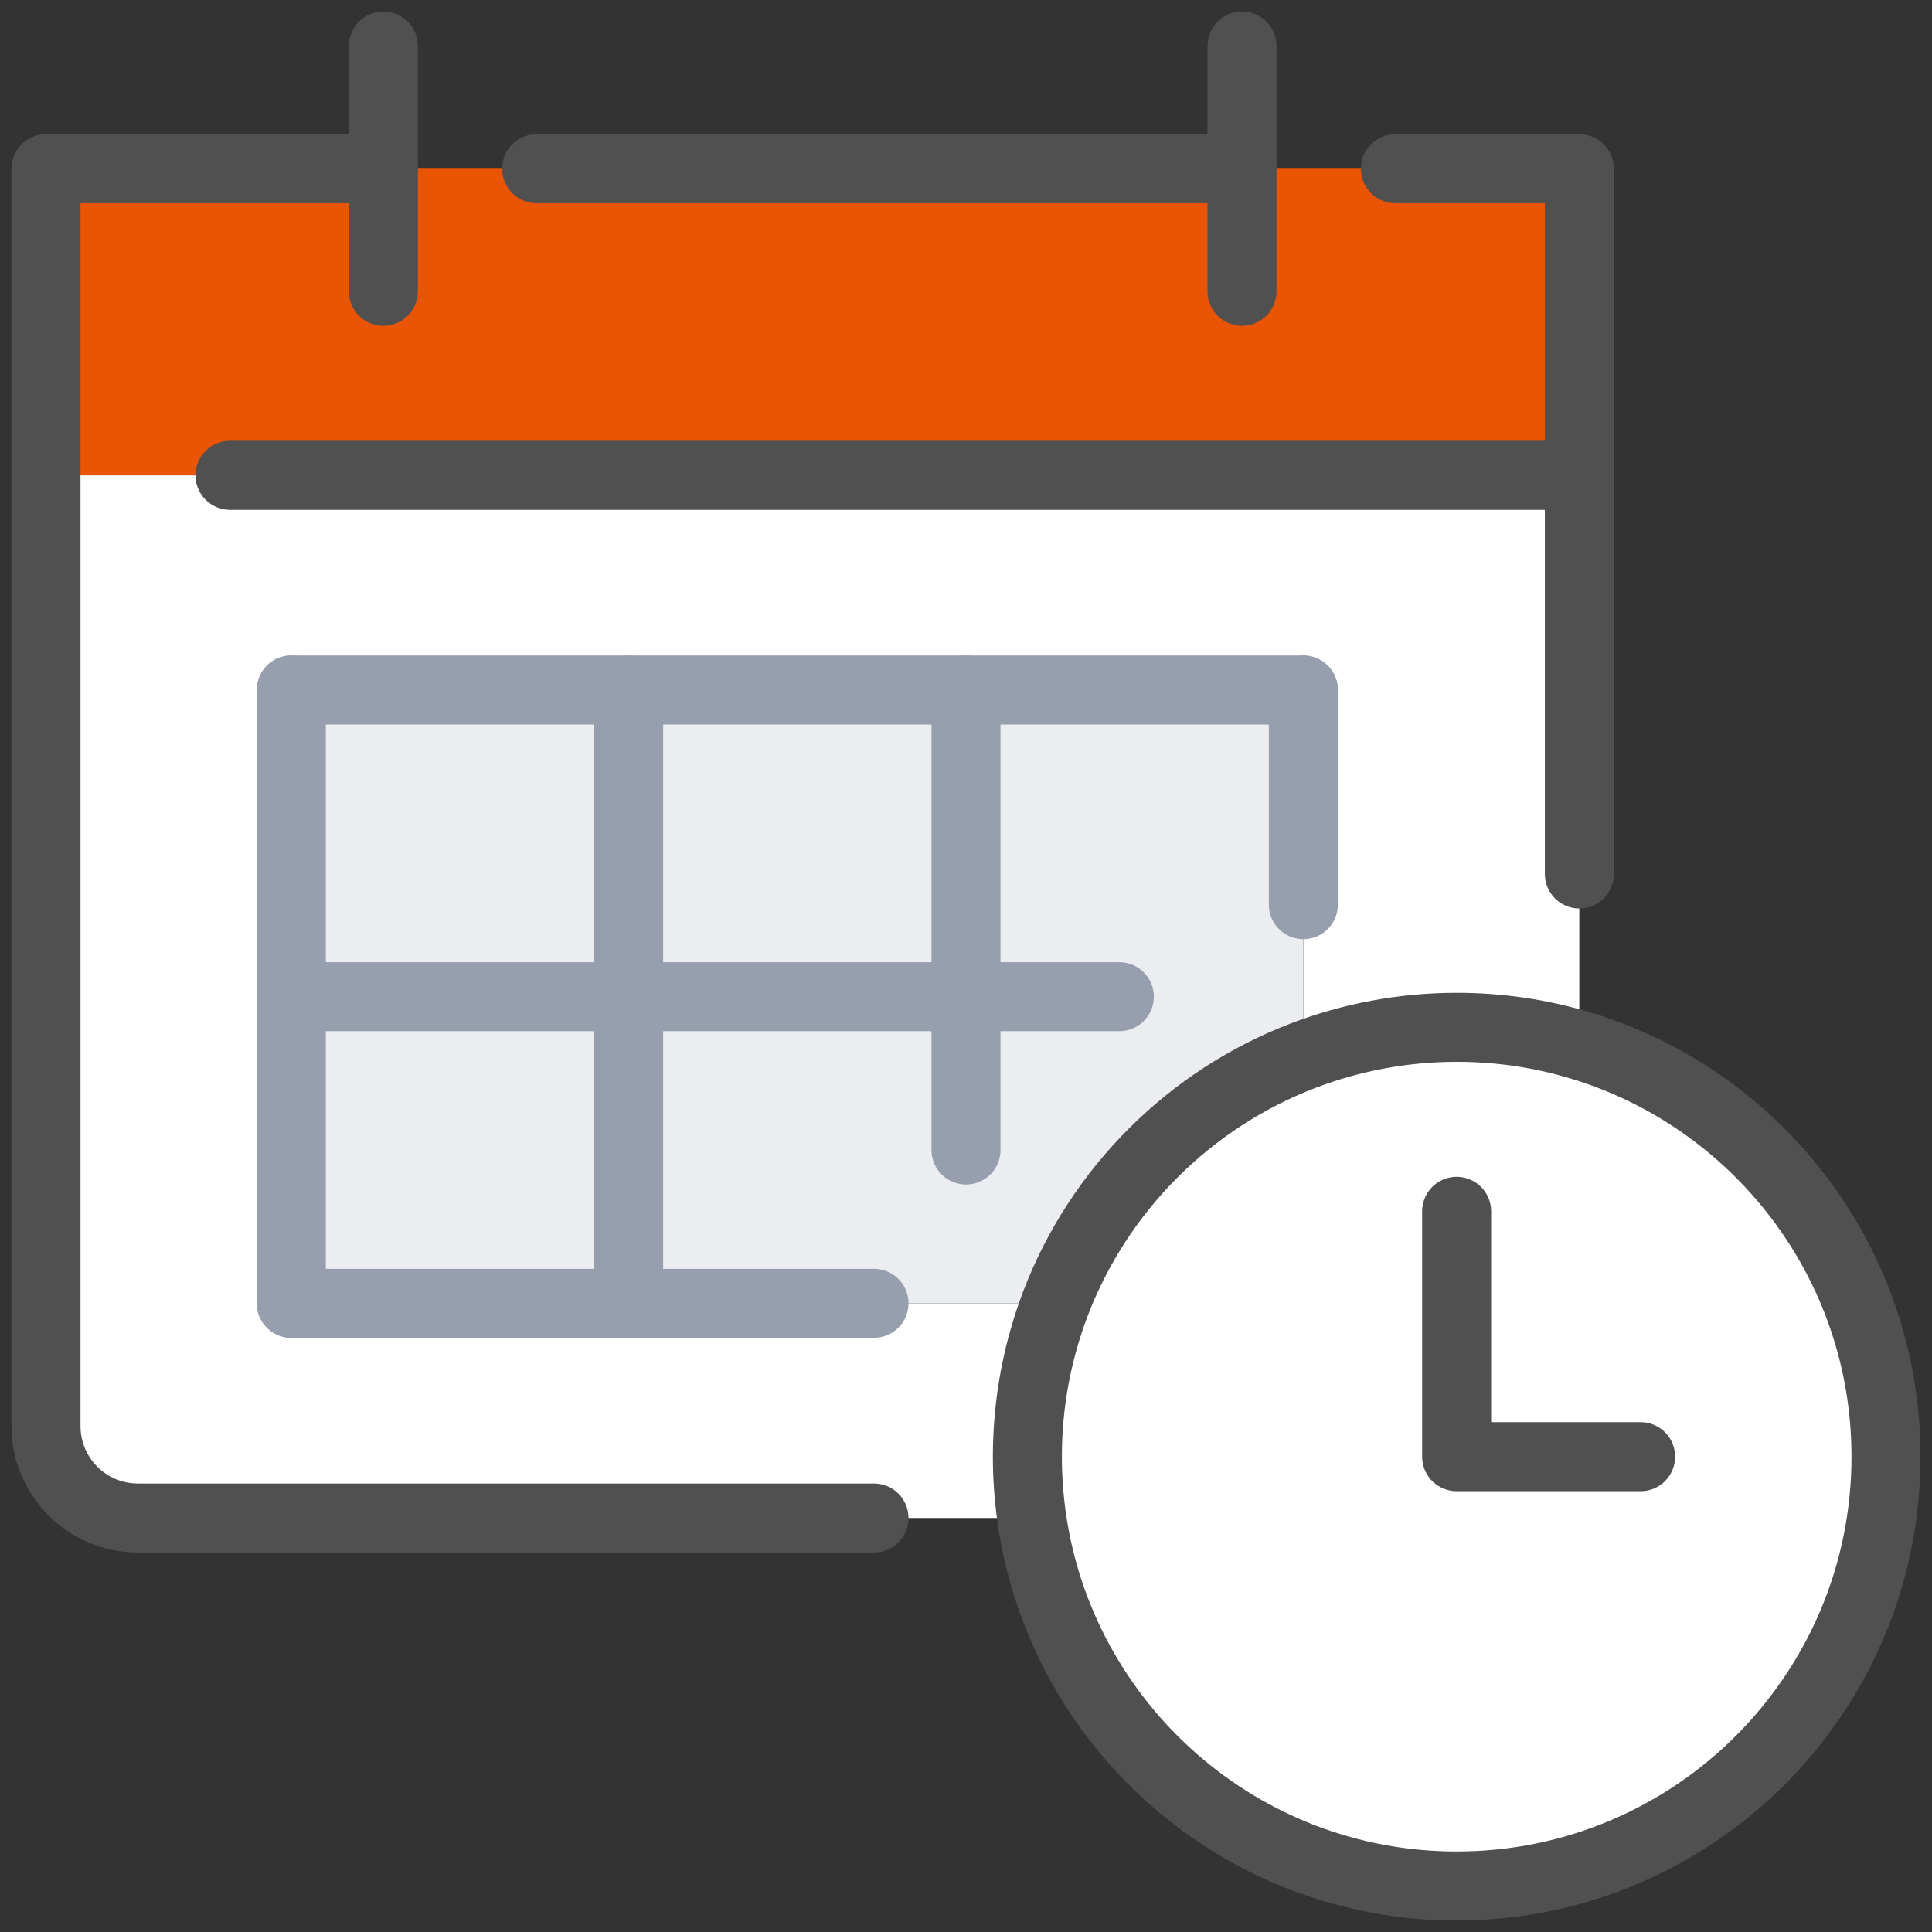
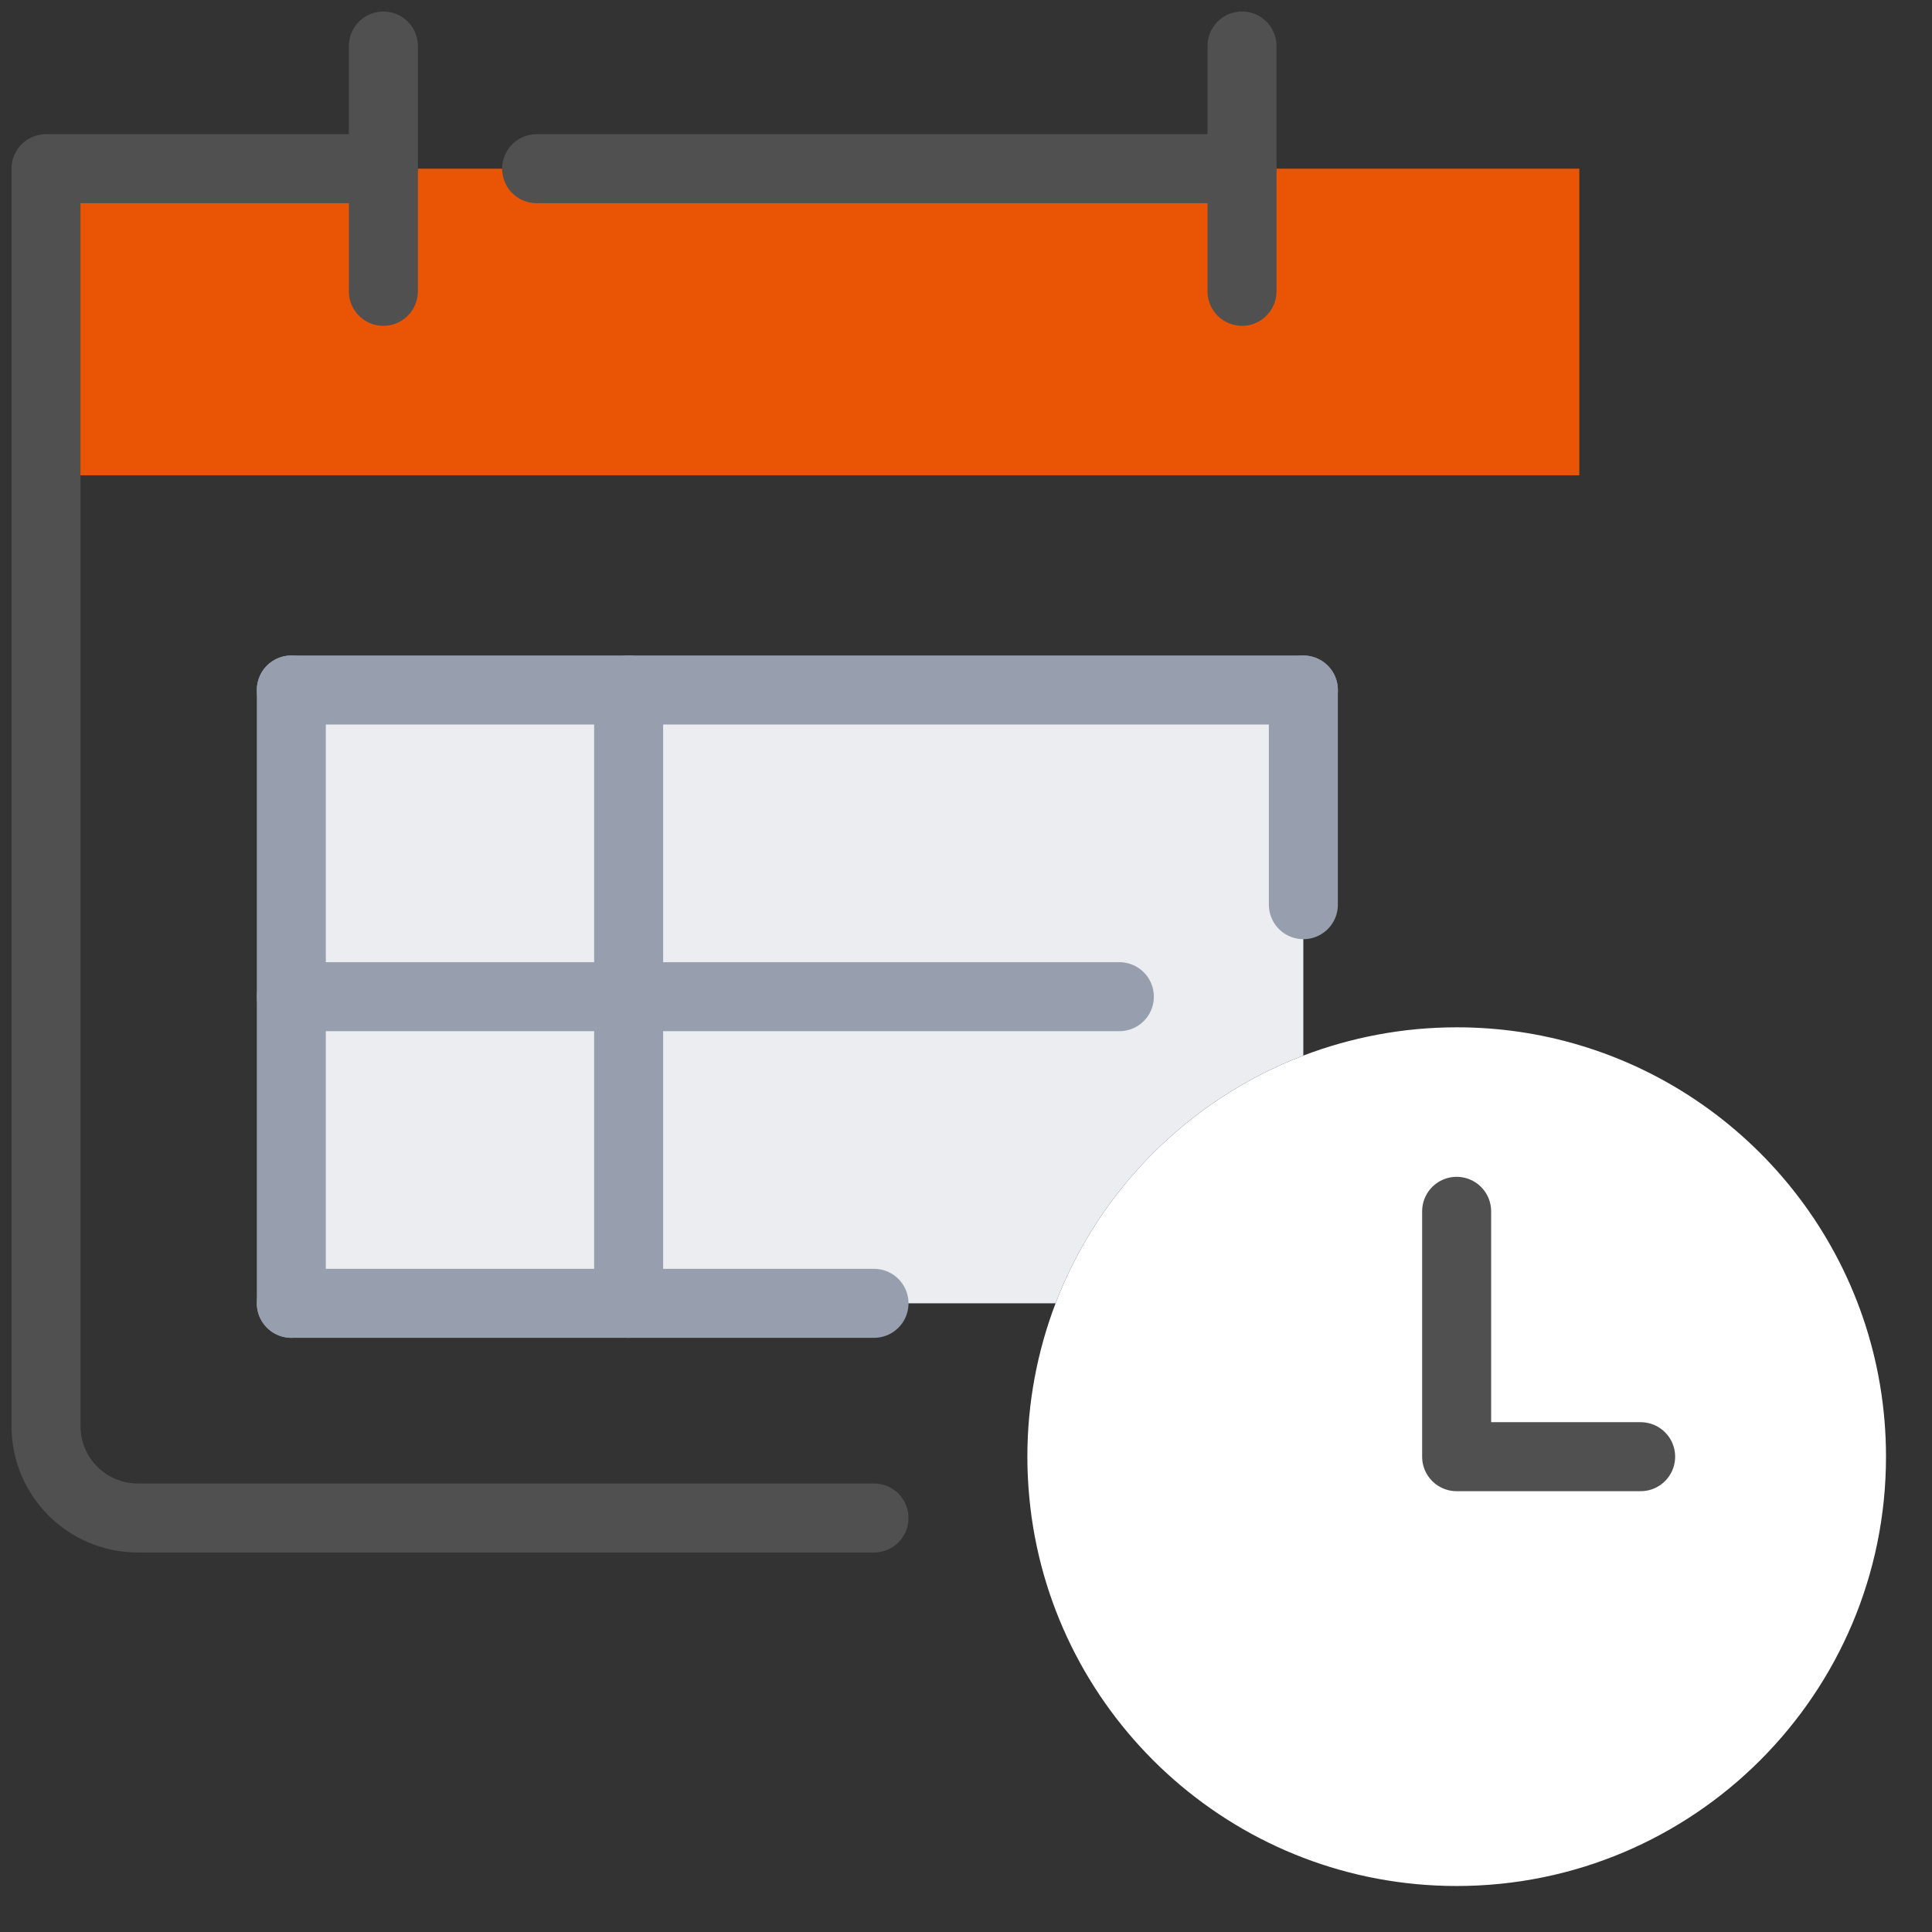
<svg xmlns="http://www.w3.org/2000/svg" width="42" height="42" viewBox="0 0 42 42" fill="none">
  <rect x="0" y="0" width="42" height="42" fill="#333333" stroke="none" />
-   <path d="M34.333 19V22.72C33.487 22.467 32.593 22.333 31.667 22.333C30.493 22.333 29.367 22.553 28.333 22.947V15H6.333V28.333H22.947C22.553 29.367 22.333 30.493 22.333 31.667C22.333 32.113 22.367 32.553 22.427 32.987L22.333 33H3C1.893 33 1 32.107 1 31V10.333H34.333V19Z" fill="white" />
  <path d="M34.334 22.72C38.187 23.867 41 27.44 41 31.667C41 36.82 36.82 41 31.667 41C26.96 41 23.067 37.513 22.427 32.987C22.367 32.553 22.334 32.113 22.334 31.667C22.334 30.493 22.553 29.367 22.947 28.333C23.893 25.86 25.86 23.893 28.334 22.947C29.367 22.553 30.494 22.333 31.667 22.333C32.593 22.333 33.487 22.467 34.334 22.72Z" fill="white" />
  <path d="M13.667 21.667H6.333V28.333H13.667V21.667Z" fill="#EBEDF0" />
  <path d="M21 21.667V15H28.333V22.947C25.86 23.893 23.893 25.86 22.947 28.333H13.666V21.667H21Z" fill="#EBEDF0" />
  <path d="M21 15H13.666V21.667H21V15Z" fill="#EBEDF0" />
  <path d="M13.667 15H6.333V21.667H13.667V15Z" fill="#EBEDF0" />
  <path d="M8.333 3.667H11.667H27H30.333H34.333V10.333H5H1V3.667H8.333Z" fill="#E95504" />
  <path d="M8.333 3.667H1V31C1 32.107 1.893 33 3 33H19" stroke="#505050" stroke-width="1.5" stroke-linecap="round" stroke-linejoin="round" />
-   <path d="M30.334 3.667H34.334V10.333V19" stroke="#505050" stroke-width="1.5" stroke-linecap="round" stroke-linejoin="round" />
  <path d="M11.666 3.667H27" stroke="#505050" stroke-width="1.5" stroke-linecap="round" stroke-linejoin="round" />
  <path d="M8.334 6.333V3.667V1" stroke="#505050" stroke-width="1.5" stroke-linecap="round" stroke-linejoin="round" />
  <path d="M27 6.333V3.667V1" stroke="#505050" stroke-width="1.5" stroke-linecap="round" stroke-linejoin="round" />
-   <path d="M34.333 10.333H5" stroke="#505050" stroke-width="1.5" stroke-linecap="round" stroke-linejoin="round" />
  <path d="M6.333 15V21.667V28.333" stroke="#979FAF" stroke-width="1.5" stroke-linecap="round" stroke-linejoin="round" />
  <path d="M13.666 15V21.667V28.333" stroke="#979FAF" stroke-width="1.5" stroke-linecap="round" stroke-linejoin="round" />
-   <path d="M21 15V21.667V25" stroke="#979FAF" stroke-width="1.5" stroke-linecap="round" stroke-linejoin="round" />
  <path d="M28.334 15V19.667" stroke="#979FAF" stroke-width="1.5" stroke-linecap="round" stroke-linejoin="round" />
  <path d="M28.334 15H21H13.667H6.333" stroke="#979FAF" stroke-width="1.5" stroke-linecap="round" stroke-linejoin="round" />
  <path d="M24.334 21.667H21H13.667H6.333" stroke="#979FAF" stroke-width="1.5" stroke-linecap="round" stroke-linejoin="round" />
  <path d="M6.333 28.333H13.667H19" stroke="#979FAF" stroke-width="1.5" stroke-linecap="round" stroke-linejoin="round" />
-   <path d="M22.427 32.987C23.067 37.513 26.96 41 31.667 41C36.82 41 41 36.82 41 31.667C41 27.44 38.187 23.867 34.334 22.72C33.487 22.467 32.593 22.333 31.667 22.333C30.494 22.333 29.367 22.553 28.334 22.947C25.86 23.893 23.893 25.86 22.947 28.333C22.553 29.367 22.334 30.493 22.334 31.667C22.334 32.113 22.367 32.553 22.427 32.987Z" stroke="#505050" stroke-width="1.5" stroke-linecap="round" stroke-linejoin="round" />
  <path d="M31.666 26.333V31.667H35.666" stroke="#505050" stroke-width="1.5" stroke-linecap="round" stroke-linejoin="round" />
</svg>